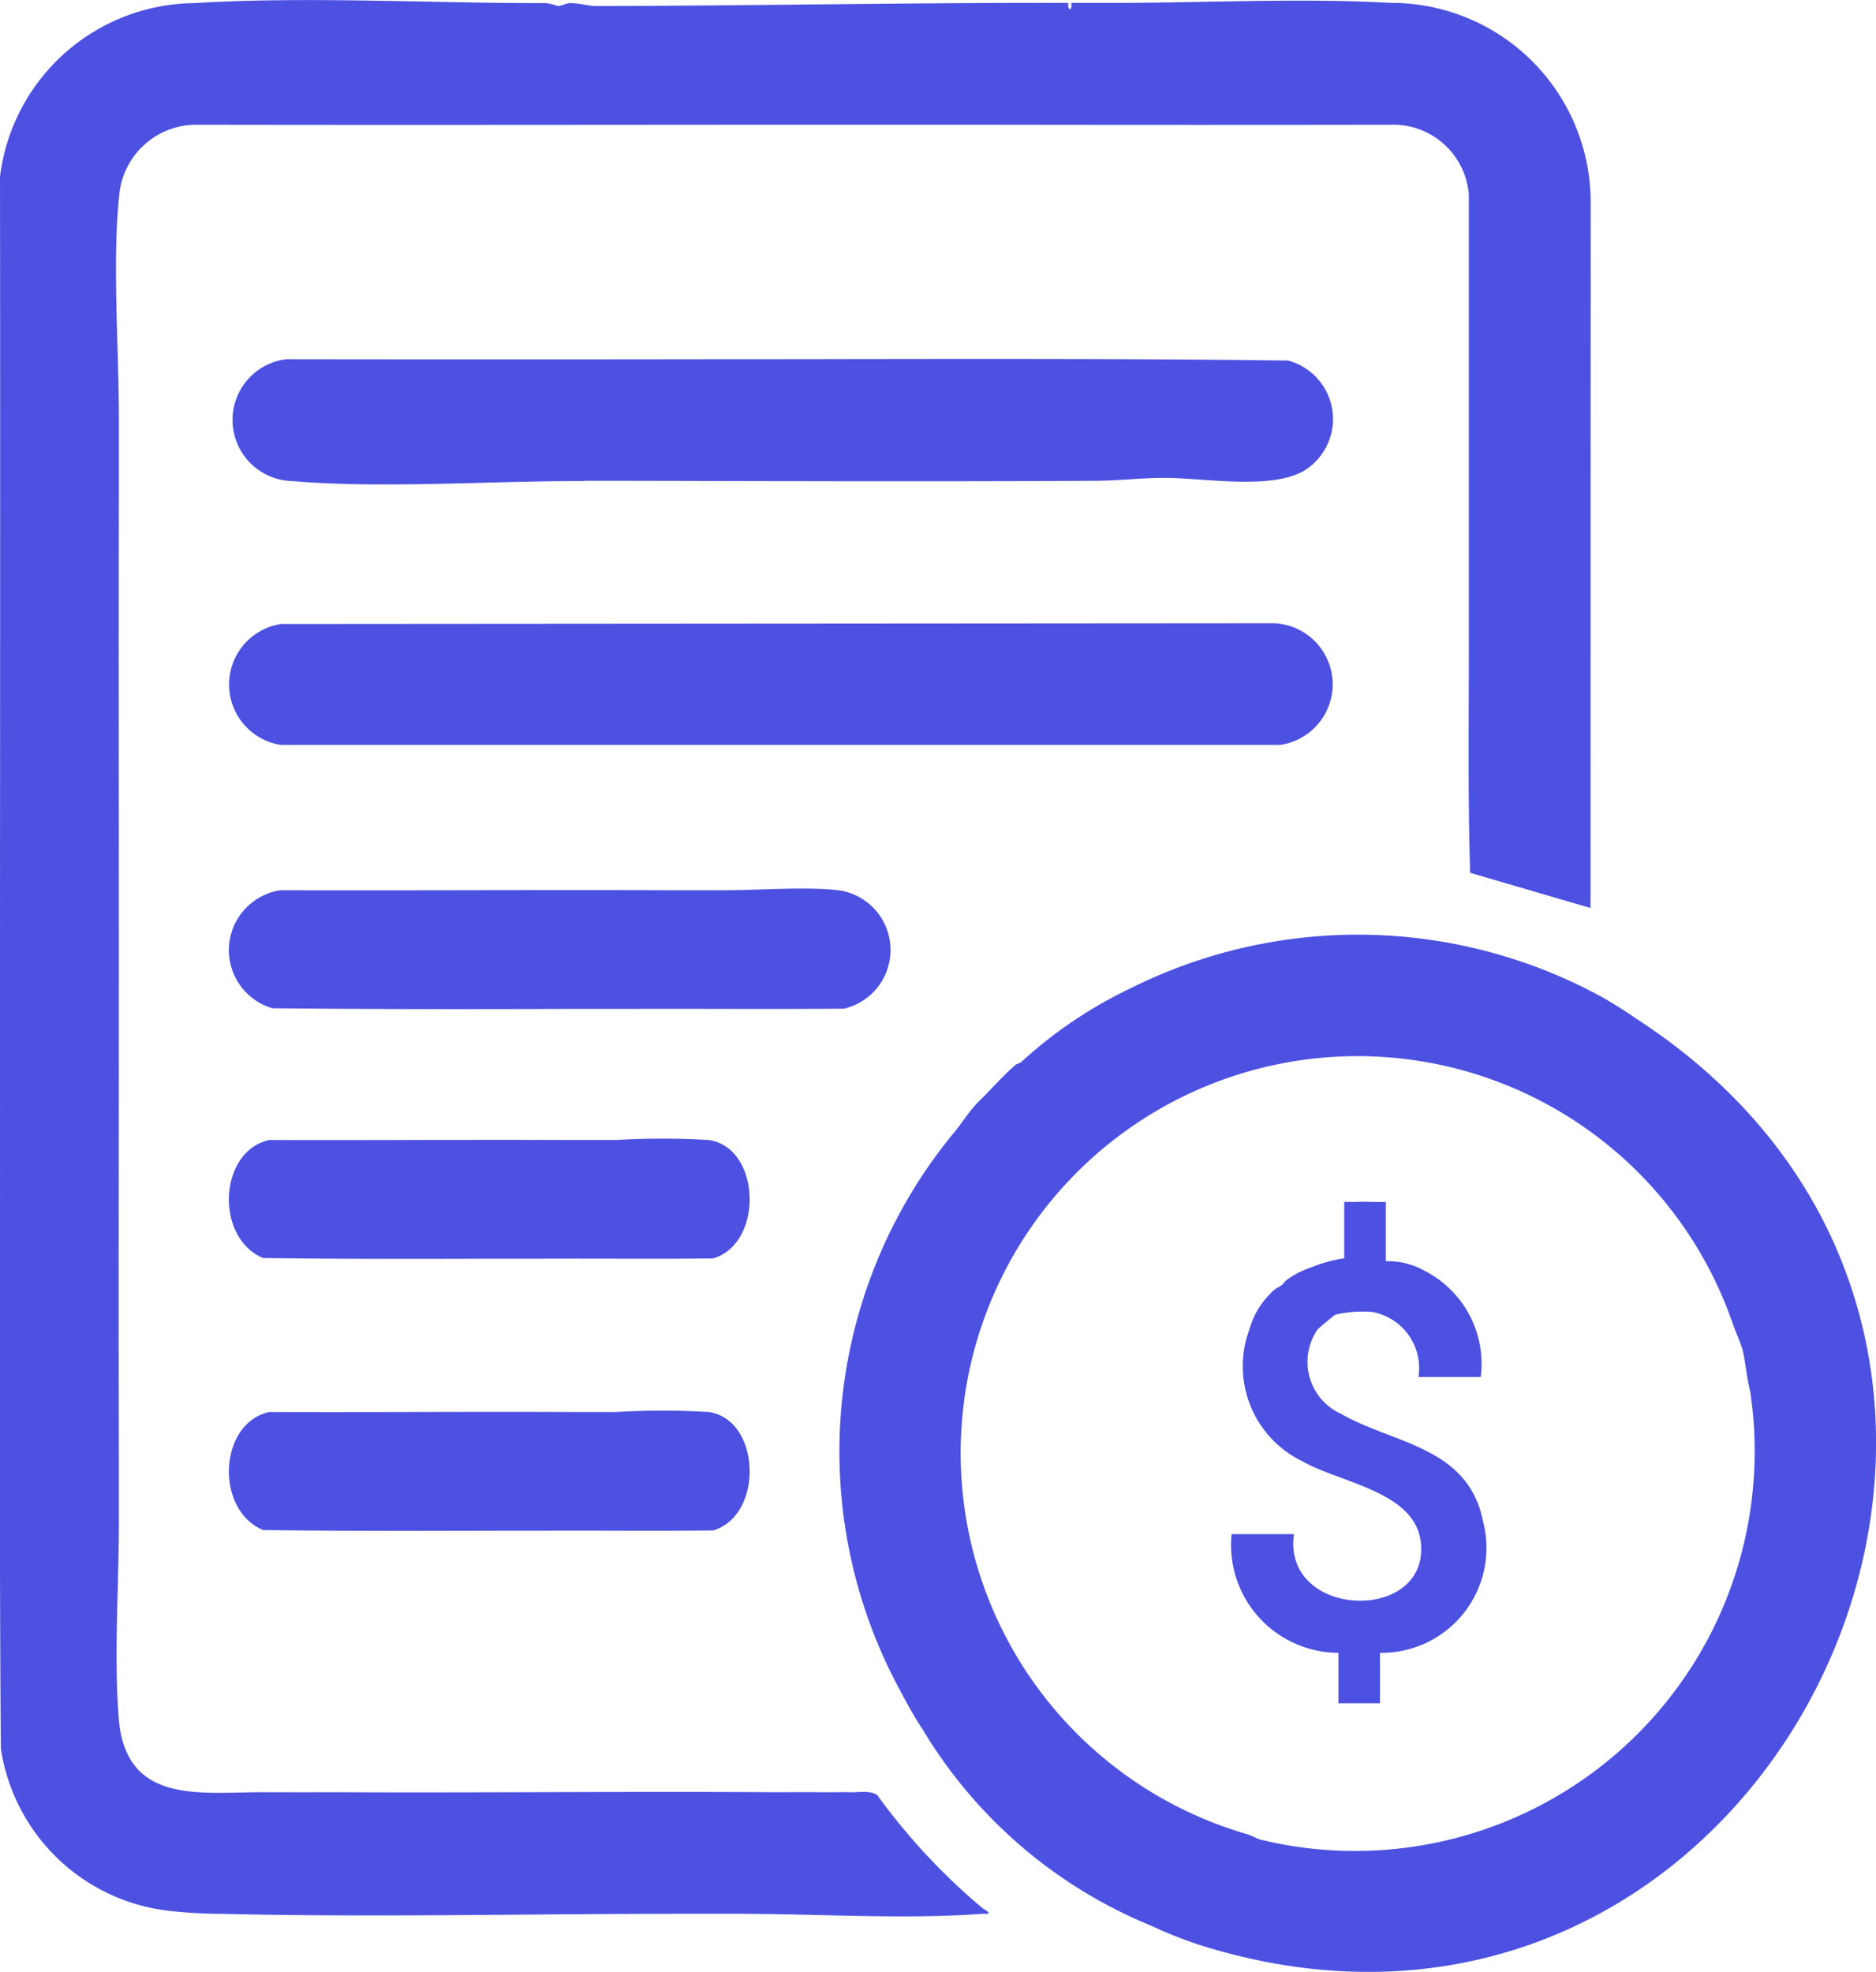
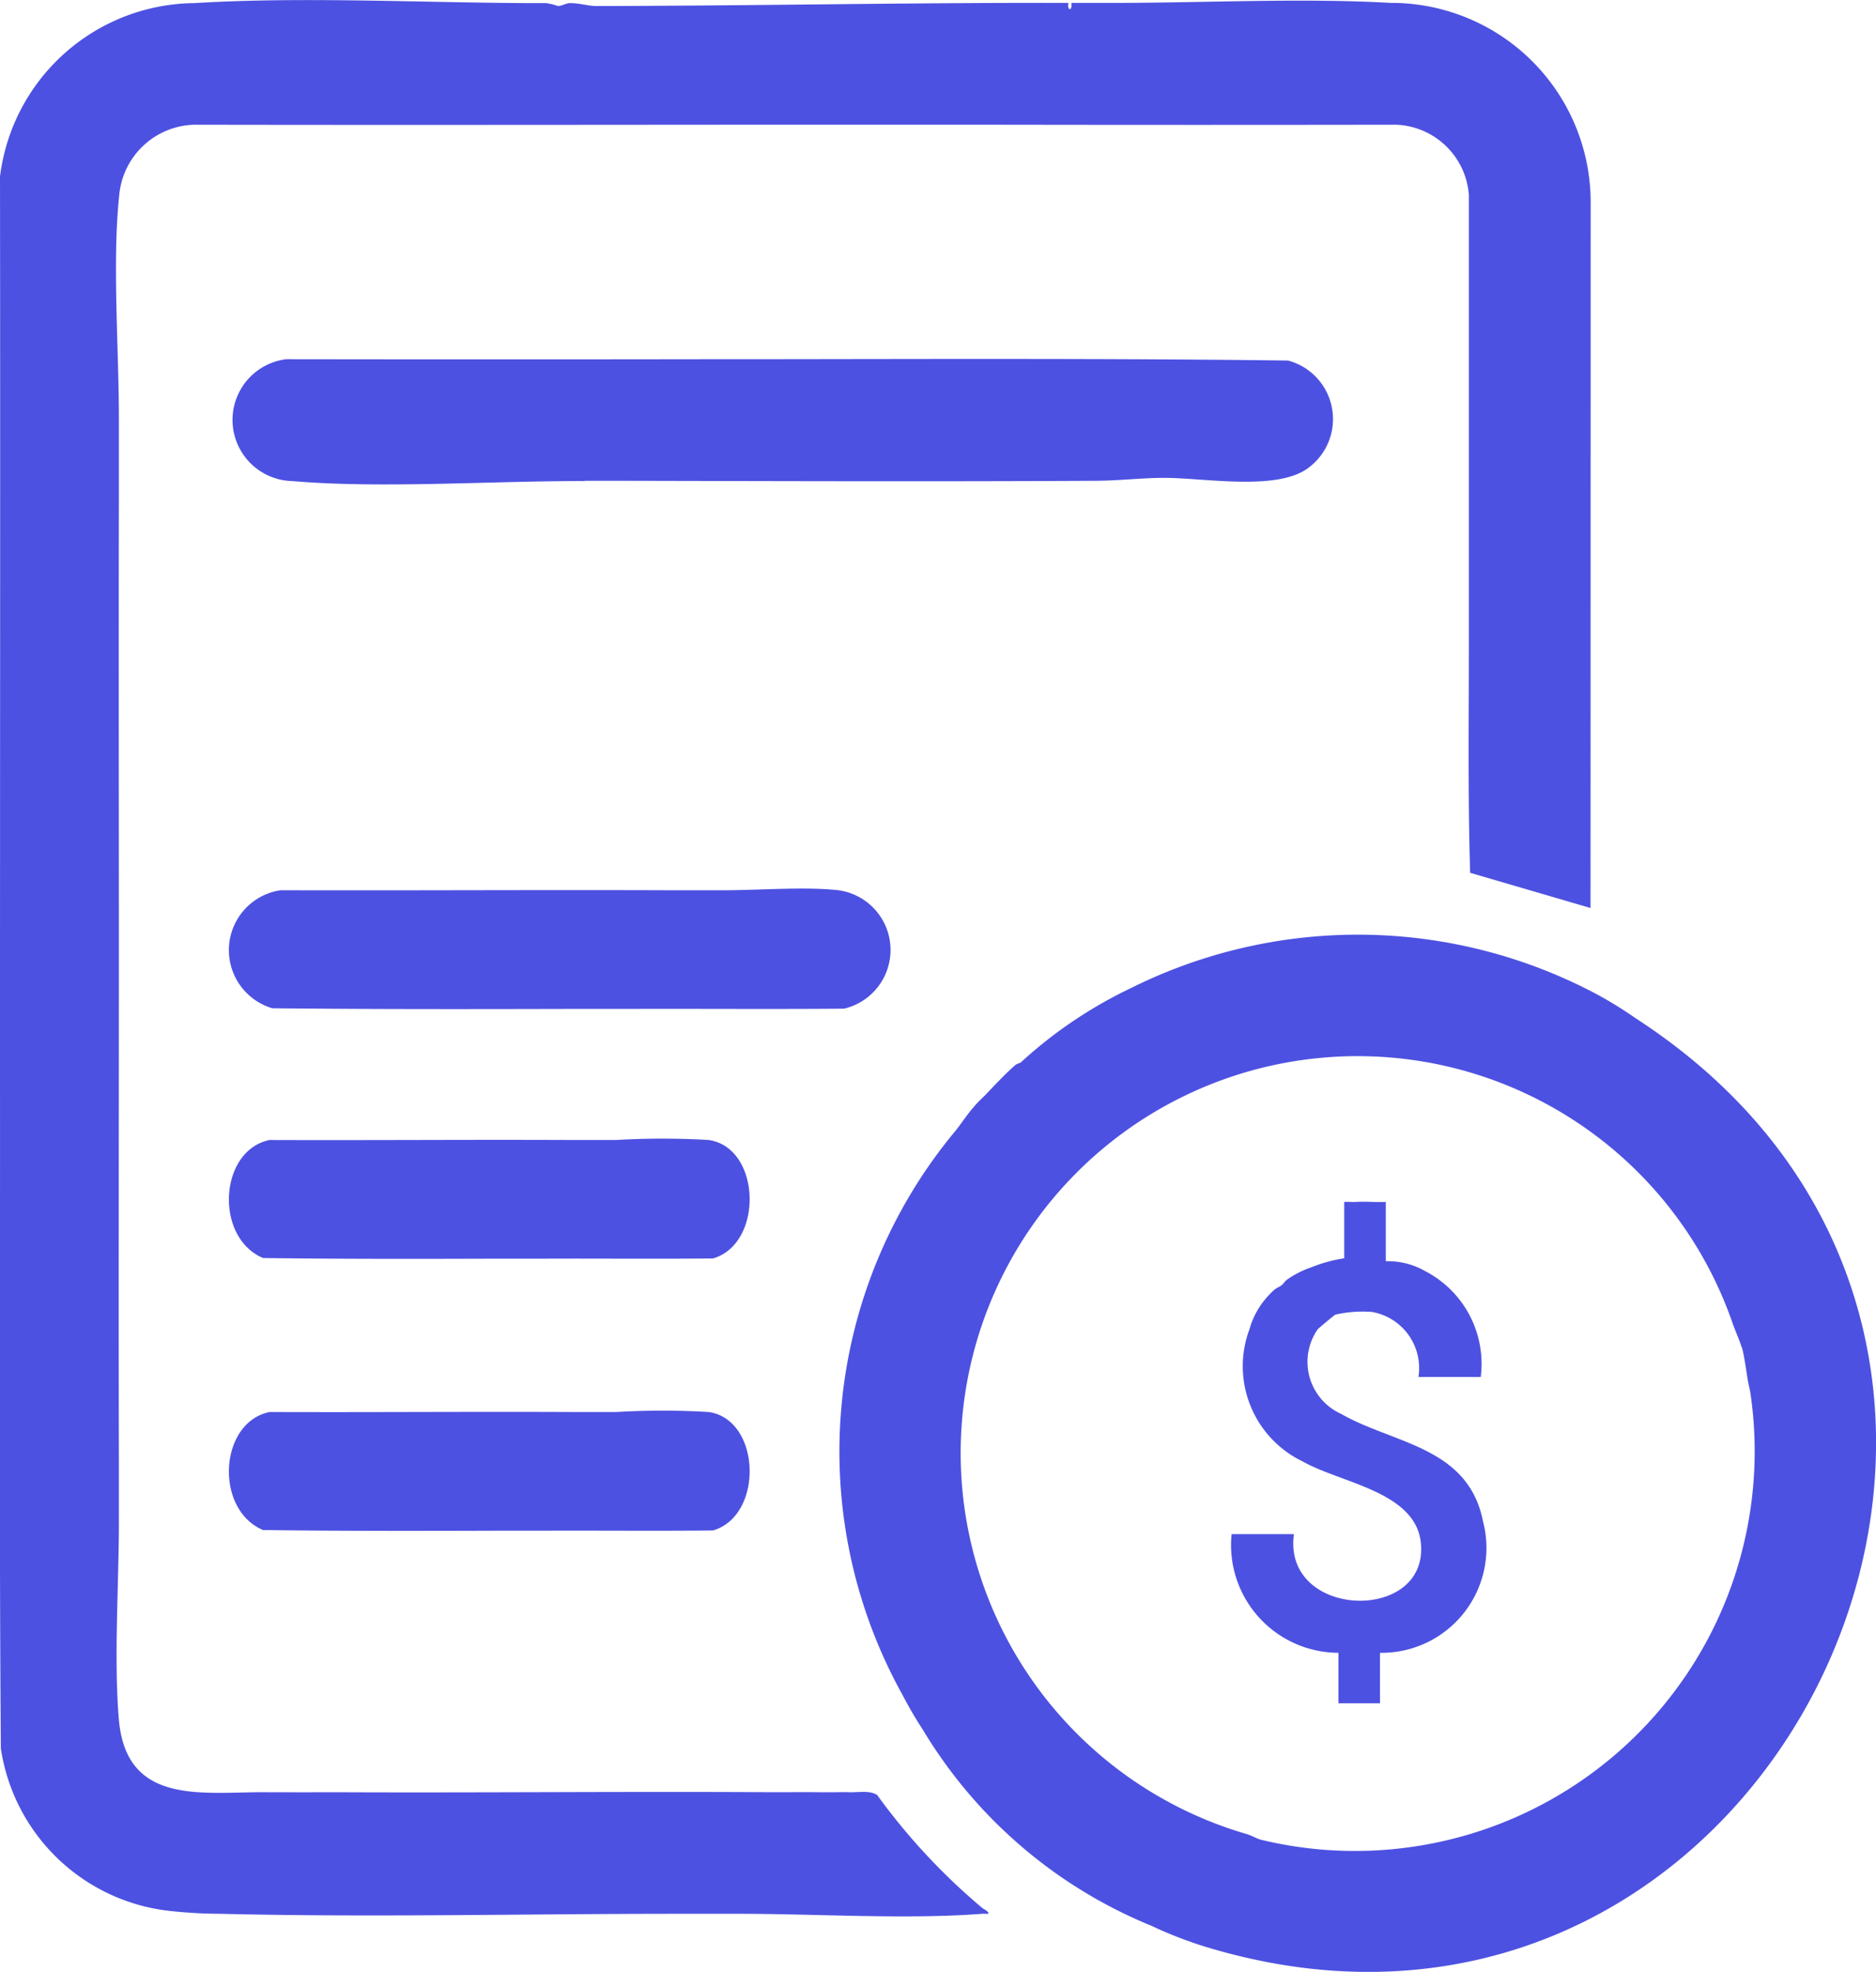
<svg xmlns="http://www.w3.org/2000/svg" id="Group_2386" data-name="Group 2386" width="64.4" height="67.692" viewBox="0 0 64.4 67.692">
  <defs>
    <clipPath id="clip-path">
      <rect id="Rectangle_1598" data-name="Rectangle 1598" width="64.4" height="67.692" fill="#4d51e1" />
    </clipPath>
  </defs>
  <g id="Group_2385" data-name="Group 2385" clip-path="url(#clip-path)">
-     <path id="Path_1495" data-name="Path 1495" d="M113,210.057l-34.095.025a2.1,2.1,0,0,0-.026,4.15h34.327a2.1,2.1,0,0,0-.206-4.175" transform="translate(-69.251 -188.661)" fill="#4d51e1" />
    <path id="Path_1496" data-name="Path 1496" d="M310.208,317.86a13.846,13.846,0,0,0-1.324-.815,17.466,17.466,0,0,0-15.992-.2,15.314,15.314,0,0,0-3.769,2.546c-.03.025-.132.038-.2.1-.373.331-.677.661-1.019,1.019-.1.1-.193.182-.306.306-.309.341-.465.606-.713.917a17.2,17.2,0,0,0-1.833,19.353,14.145,14.145,0,0,0,.713,1.222,16.372,16.372,0,0,0,7.843,6.723,14.1,14.1,0,0,0,1.833.713c19.646,6,32.174-20.626,14.769-31.881m3.667,11.306c.083.311.145.785.2,1.12.029.163.086.384.1.509a13.72,13.72,0,0,1-16.806,15.279c-.122-.028-.346-.156-.509-.2a13.624,13.624,0,1,1,16.7-17.519c.086.246.247.6.306.815" transform="translate(-254.08 -282.919)" fill="#4d51e1" />
    <path id="Path_1497" data-name="Path 1497" d="M89.322,125.132c.339,0,.68,0,1.019,0,5.5.011,11,.031,16.5,0,.785,0,1.612-.1,2.343-.1,1.37-.01,3.922.475,4.994-.353a2.08,2.08,0,0,0-.71-3.675c-6.111-.078-12.229-.052-18.34-.046-.507,0-1.02,0-1.528,0q-7.256.011-14.519,0a2.1,2.1,0,0,0,.2,4.184c3.061.264,6.885-.01,10.036,0" transform="translate(-69.252 -108.627)" fill="#4d51e1" />
    <path id="Path_1498" data-name="Path 1498" d="M98.064,299.534c-1.175-.132-2.79.008-4.024,0-.644,0-1.292,0-1.935,0-4.4-.016-8.793.013-13.191,0a2.08,2.08,0,0,0-.282,4.052c3.471.036,6.947.031,10.417.022.644,0,1.292,0,1.935,0,2.423-.007,4.85.013,7.275-.008a2.07,2.07,0,0,0-.195-4.066" transform="translate(-69.284 -268.973)" fill="#4d51e1" />
    <path id="Path_1499" data-name="Path 1499" d="M93.61,383.707a26.939,26.939,0,0,0-3.168,0c-.507,0-1.017,0-1.523,0-3.46-.016-6.922.013-10.383,0-1.743.363-1.894,3.353-.222,4.052,2.733.036,5.468.031,8.2.022.507,0,1.017,0,1.523,0,1.907-.007,3.818.013,5.726-.008,1.745-.514,1.646-3.808-.153-4.066" transform="translate(-69.283 -344.572)" fill="#4d51e1" />
    <path id="Path_1500" data-name="Path 1500" d="M93.61,475.39a26.939,26.939,0,0,0-3.168,0c-.507,0-1.017,0-1.523,0-3.46-.016-6.922.013-10.383,0-1.743.363-1.894,3.353-.222,4.052,2.733.036,5.468.031,8.2.022.507,0,1.017,0,1.523,0,1.907-.007,3.818.013,5.726-.008,1.745-.514,1.646-3.808-.153-4.066" transform="translate(-69.283 -426.917)" fill="#4d51e1" />
    <path id="Path_1501" data-name="Path 1501" d="M33.72,65.5h0a21.541,21.541,0,0,1-3.608-3.878c-.263-.171-.66-.081-.976-.095-.236-.009-.476.005-.713,0-.067,0-.135,0-.2,0-.034,0-.067,0-.1,0-.541-.006-1.088,0-1.63,0-4.989-.031-9.983.023-14.973,0-.575,0-1.155.005-1.732,0-.067,0-.135,0-.2,0-.135,0-.271,0-.407,0-2.175-.023-4.839.5-5.1-2.491-.183-2.138.012-4.78,0-6.981,0-.677,0-1.359,0-2.037-.013-5.4,0-10.8,0-16.2V32.294c0-5.023-.01-10.051,0-15.075,0-.169,0-.339,0-.509,0-.067,0-.135,0-.2,0-.677,0-1.359,0-2.037.008-2.391-.236-5.483.013-7.779a2.655,2.655,0,0,1,2.58-2.411c8.778.017,17.558-.007,26.334,0,.441,0,.884,0,1.324,0q6.8.011,13.6,0a2.605,2.605,0,0,1,2.491,2.4c0,4.329,0,8.659,0,12.986,0,.678,0,1.36,0,2.037.005,2.751-.04,5.507.045,8.258L54.6,31.173l.005-24.2A6.845,6.845,0,0,0,47.73.1c-3.153-.18-6.64.014-9.834,0-.237,0-.475,0-.713,0-.135,0-.271,0-.407,0,.042.289-.143.289-.1,0-.135,0-.271,0-.407,0C31.007.094,25.713.2,20.478.208c-.28,0-.572-.1-.917-.1-.116,0-.281.1-.407.1a2.187,2.187,0,0,0-.407-.1c-3.9.009-8.225-.239-12.074,0A6.788,6.788,0,0,0,0,6.062c.012,9.695,0,19.391,0,29.083,0,.17,0,.34,0,.509,0,.136,0,.272,0,.407,0,.306,0,.612,0,.917.007,7.68-.029,15.363.029,23.043A6.591,6.591,0,0,0,5.811,65.6a16.323,16.323,0,0,0,1.732.1c5.189.127,10.487,0,15.686,0,.441,0,.884,0,1.324,0,.1,0,.2,0,.306,0,.17,0,.34,0,.509,0,2.652,0,5.763.2,8.352,0,.067-.005.138.005.2,0,.06-.062-.159-.163-.2-.2" transform="translate(0 -0.001)" fill="#4d51e1" />
    <path id="Path_1502" data-name="Path 1502" d="M418.594,412.268a1.959,1.959,0,0,1-.814-2.9c.031-.04.574-.494.611-.509a4.17,4.17,0,0,1,1.265-.092,1.959,1.959,0,0,1,1.587,2.231h2.139a3.587,3.587,0,0,0-1.914-3.637,2.557,2.557,0,0,0-1.346-.335v-2.037c-.337.015-.682-.019-1.02,0-.134.008-.273-.007-.407,0v1.935a5.02,5.02,0,0,0-1.12.306,3.317,3.317,0,0,0-.815.407c-.114.074-.148.161-.2.2-.147.116-.189.072-.407.306a2.791,2.791,0,0,0-.713,1.222,3.627,3.627,0,0,0,1.832,4.535c1.3.739,3.861,1.03,4.052,2.778.3,2.787-4.757,2.638-4.356-.284h-2.139a3.7,3.7,0,0,0,3.667,4.074V422.2h1.426v-1.732a3.6,3.6,0,0,0,3.539-4.506c-.506-2.572-3.052-2.659-4.864-3.691" transform="translate(-372.55 -363.728)" fill="#4d51e1" />
  </g>
</svg>